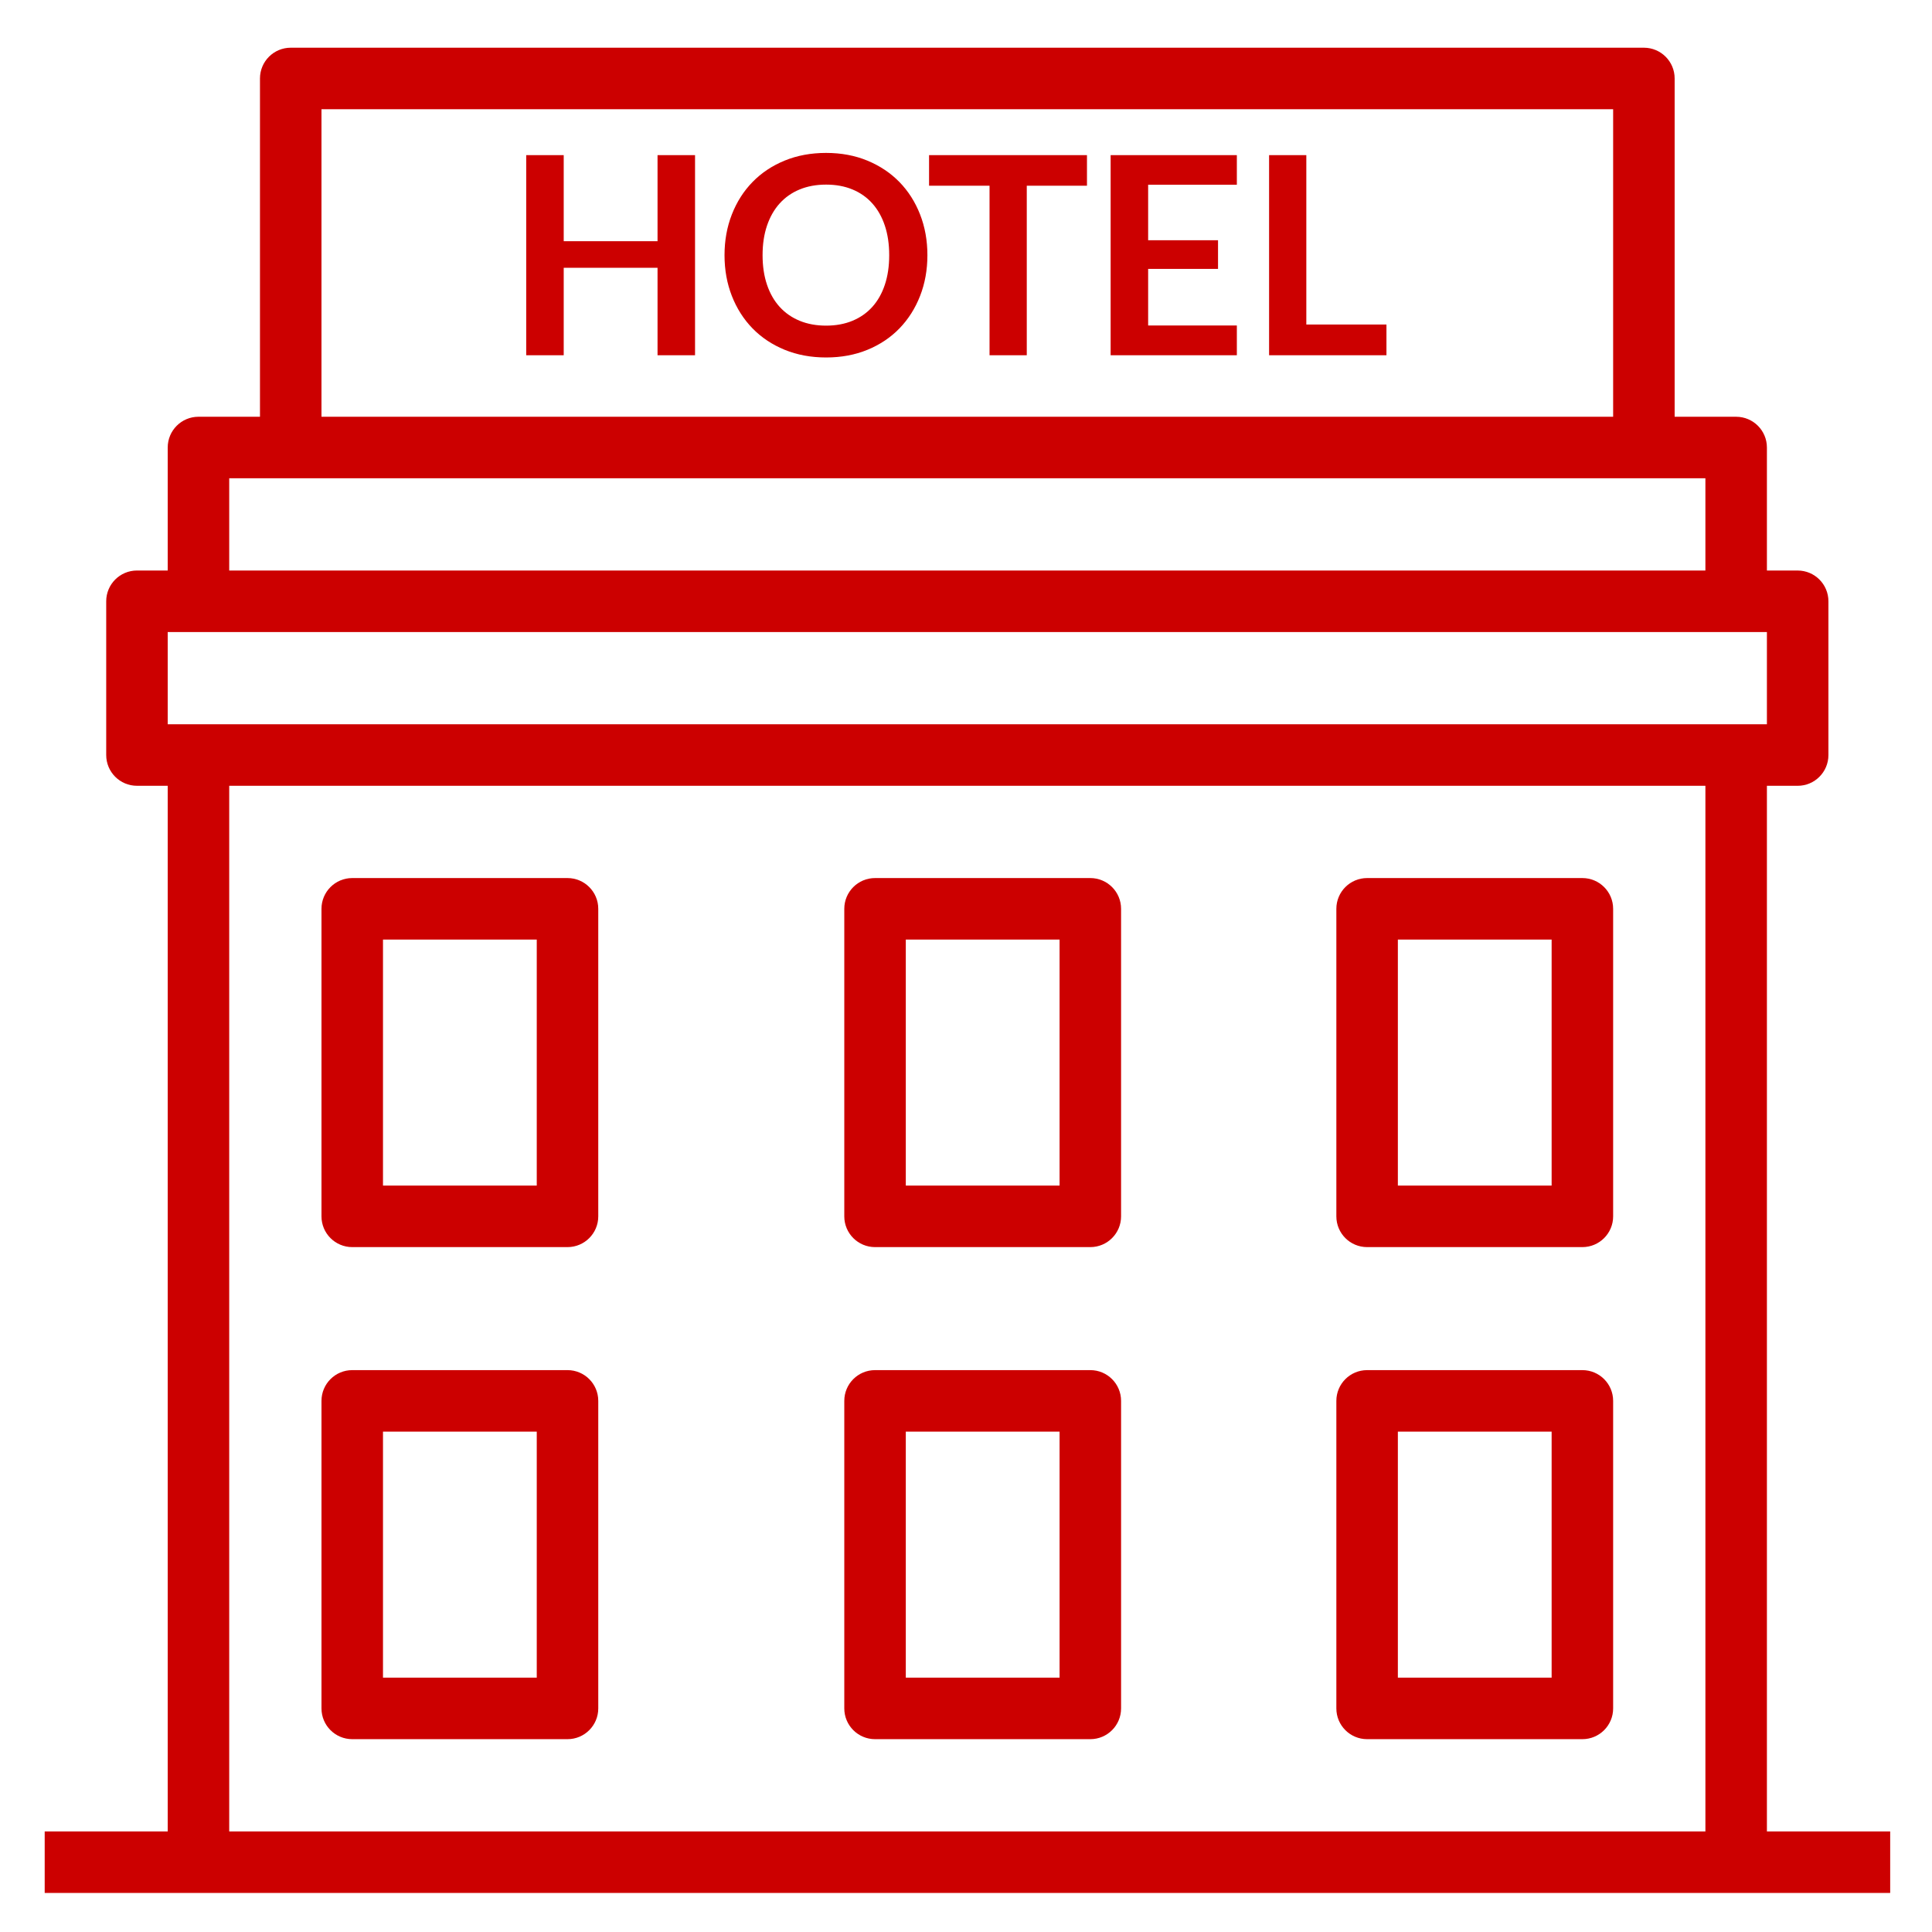
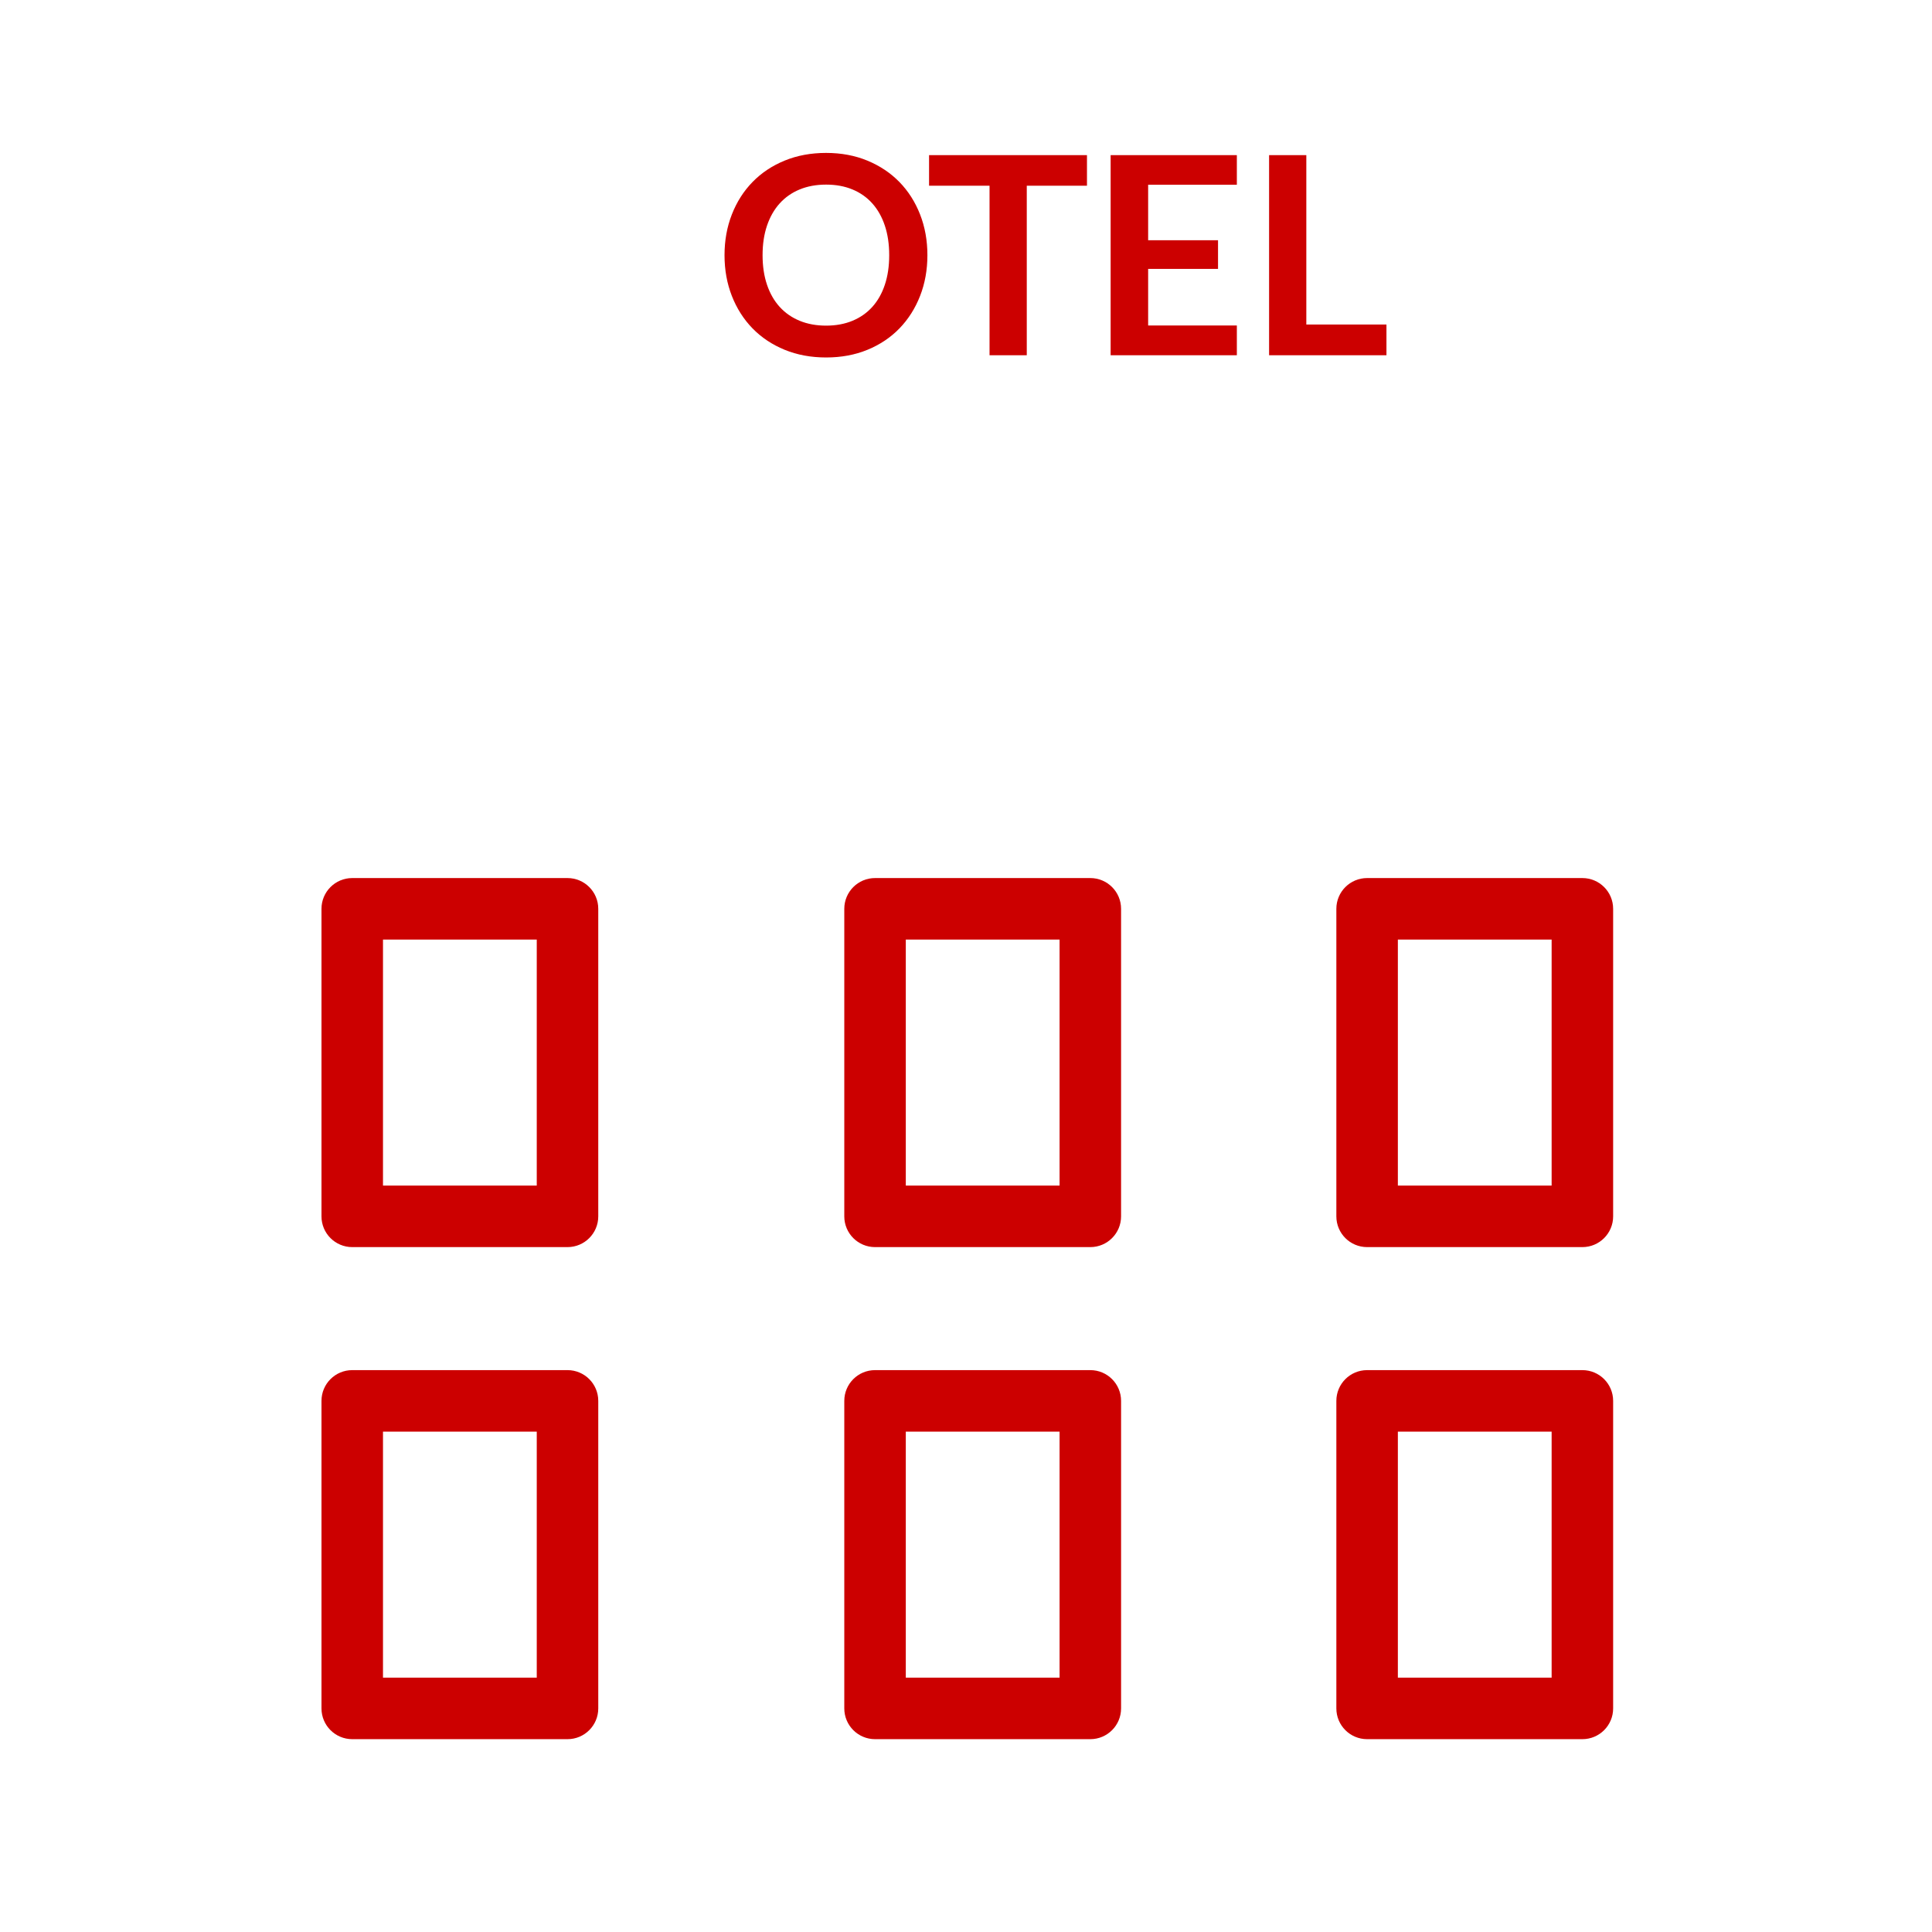
<svg xmlns="http://www.w3.org/2000/svg" version="1.1" id="Layer_1" x="0px" y="0px" width="670px" height="670px" viewBox="304.5 303.5 670 670" enable-background="new 304.5 303.5 670 670" xml:space="preserve">
  <g>
    <g>
      <path fill="#CC0000" d="M501.308,608.004h-74.656c-5.89,0-10.665,4.775-10.665,10.665V725.32c0,5.89,4.775,10.665,10.665,10.665    h74.656c5.89,0,10.665-4.775,10.665-10.665V618.669C511.973,612.778,507.197,608.004,501.308,608.004z M490.643,714.655h-53.326    v-85.321h53.326V714.655L490.643,714.655z" />
    </g>
  </g>
  <g>
    <g>
      <path fill="#CC0000" d="M682.613,608.004h-74.656c-5.89,0-10.665,4.775-10.665,10.665V725.32c0,5.89,4.775,10.665,10.665,10.665    h74.656c5.891,0,10.666-4.775,10.666-10.665V618.669C693.279,612.778,688.504,608.004,682.613,608.004z M671.949,714.655h-53.326    v-85.321h53.326V714.655z" />
    </g>
  </g>
  <g>
    <g>
      <path fill="#CC0000" d="M682.613,778.646h-74.656c-5.89,0-10.665,4.774-10.665,10.664v106.651c0,5.891,4.775,10.665,10.665,10.665    h74.656c5.891,0,10.666-4.774,10.666-10.665v-106.65C693.279,783.421,688.504,778.646,682.613,778.646z M671.949,885.296h-53.326    v-85.321h53.326V885.296z" />
    </g>
  </g>
  <g>
    <g>
      <path fill="#CC0000" d="M853.256,608.004H778.6c-5.89,0-10.664,4.775-10.664,10.665V725.32c0,5.89,4.774,10.665,10.664,10.665    h74.656c5.891,0,10.666-4.775,10.666-10.665V618.669C863.922,612.778,859.146,608.004,853.256,608.004z M842.592,714.655h-53.326    v-85.321h53.326V714.655z" />
    </g>
  </g>
  <g>
    <g>
      <path fill="#CC0000" d="M501.308,778.646h-74.656c-5.89,0-10.665,4.774-10.665,10.664v106.651c0,5.891,4.775,10.665,10.665,10.665    h74.656c5.89,0,10.665-4.774,10.665-10.665v-106.65C511.973,783.421,507.197,778.646,501.308,778.646z M490.643,885.296h-53.326    v-85.321h53.326V885.296L490.643,885.296z" />
    </g>
  </g>
  <g>
    <g>
      <path fill="#CC0000" d="M853.256,778.646H778.6c-5.89,0-10.664,4.774-10.664,10.664v106.651c0,5.891,4.774,10.665,10.664,10.665    h74.656c5.891,0,10.666-4.774,10.666-10.665v-106.65C863.922,783.421,859.146,778.646,853.256,778.646z M842.592,885.296h-53.326    v-85.321h53.326V885.296z" />
    </g>
  </g>
  <g>
    <g>
-       <path fill="#CC0000" d="M917.248,938.622V576.008h10.664c5.891,0,10.666-4.775,10.666-10.665v-53.325    c0-5.89-4.775-10.665-10.666-10.665h-10.664v-42.66c0-5.89-4.775-10.665-10.666-10.665h-21.33V330.71    c0-5.89-4.774-10.665-10.664-10.665H405.321c-5.89,0-10.665,4.775-10.665,10.665v117.316h-21.33    c-5.89,0-10.665,4.775-10.665,10.665v42.66h-10.665c-5.89,0-10.665,4.774-10.665,10.665v53.324    c0,5.891,4.775,10.665,10.665,10.665h10.665V938.62H320v21.33h53.326h533.256H960v-21.33h-42.752V938.622z M415.986,341.375    h447.936v106.651H415.986V341.375z M383.991,469.356h21.33h469.265h21.33v31.995H383.991V469.356z M895.916,938.622H383.991    V576.008h511.927v362.614H895.916z M373.326,554.678h-10.665v-31.995h10.665h533.256h10.666v31.995h-10.666H373.326    L373.326,554.678z" />
-     </g>
+       </g>
  </g>
  <g>
    <g>
      <path fill="#CC0000" d="M623.572,377.864c-1.696-4.335-4.079-8.079-7.151-11.23c-3.071-3.151-6.768-5.624-11.086-7.415    c-4.32-1.791-9.103-2.688-14.35-2.688s-10.039,0.888-14.374,2.664c-4.335,1.776-8.046,4.247-11.134,7.415    c-3.087,3.167-5.479,6.918-7.175,11.255c-1.696,4.335-2.544,9.046-2.544,14.134c0,5.087,0.848,9.799,2.544,14.134    s4.087,8.086,7.175,11.255c3.087,3.167,6.799,5.639,11.134,7.415s9.126,2.664,14.374,2.664s10.03-0.887,14.35-2.664    c4.32-1.775,8.015-4.248,11.086-7.415c3.071-3.168,5.455-6.919,7.151-11.255c1.696-4.335,2.544-9.047,2.544-14.134    C626.116,386.91,625.268,382.199,623.572,377.864z M611.357,402.244c-1.007,3.023-2.456,5.583-4.344,7.679    c-1.887,2.096-4.184,3.703-6.887,4.823c-2.704,1.12-5.751,1.68-9.143,1.68c-3.392,0-6.448-0.56-9.167-1.68    c-2.72-1.12-5.031-2.728-6.935-4.823c-1.904-2.097-3.367-4.655-4.391-7.679c-1.024-3.024-1.536-6.439-1.536-10.247    c0-3.808,0.512-7.222,1.536-10.247c1.024-3.023,2.487-5.591,4.391-7.702s4.215-3.728,6.935-4.848c2.72-1.12,5.775-1.68,9.167-1.68    c3.391,0,6.438,0.56,9.143,1.68c2.704,1.12,4.999,2.736,6.887,4.848c1.888,2.111,3.335,4.679,4.344,7.702    c1.008,3.024,1.511,6.439,1.511,10.247C612.869,395.805,612.366,399.22,611.357,402.244z" />
    </g>
  </g>
  <g>
    <g>
-       <polygon fill="#CC0000" points="532.529,357.299 532.529,387.15 499.99,387.15 499.99,357.299 486.984,357.299 486.984,426.696     499.99,426.696 499.99,396.365 532.529,396.365 532.529,426.696 545.535,426.696 545.535,357.299   " />
-     </g>
+       </g>
  </g>
  <g>
    <g>
      <polygon fill="#CC0000" points="757.521,416.041 757.521,357.299 744.609,357.299 744.609,426.696 785.309,426.696     785.309,416.041   " />
    </g>
  </g>
  <g>
    <g>
      <polygon fill="#CC0000" points="626.691,357.299 626.691,367.905 647.665,367.905 647.665,426.696 660.575,426.696     660.575,367.905 681.451,367.905 681.451,357.299   " />
    </g>
  </g>
  <g>
    <g>
      <polygon fill="#CC0000" points="733.429,367.569 733.429,357.299 689.658,357.299 689.658,426.696 733.429,426.696     733.429,416.377 702.665,416.377 702.665,396.749 726.901,396.749 726.901,386.813 702.665,386.813 702.665,367.569   " />
    </g>
  </g>
</svg>